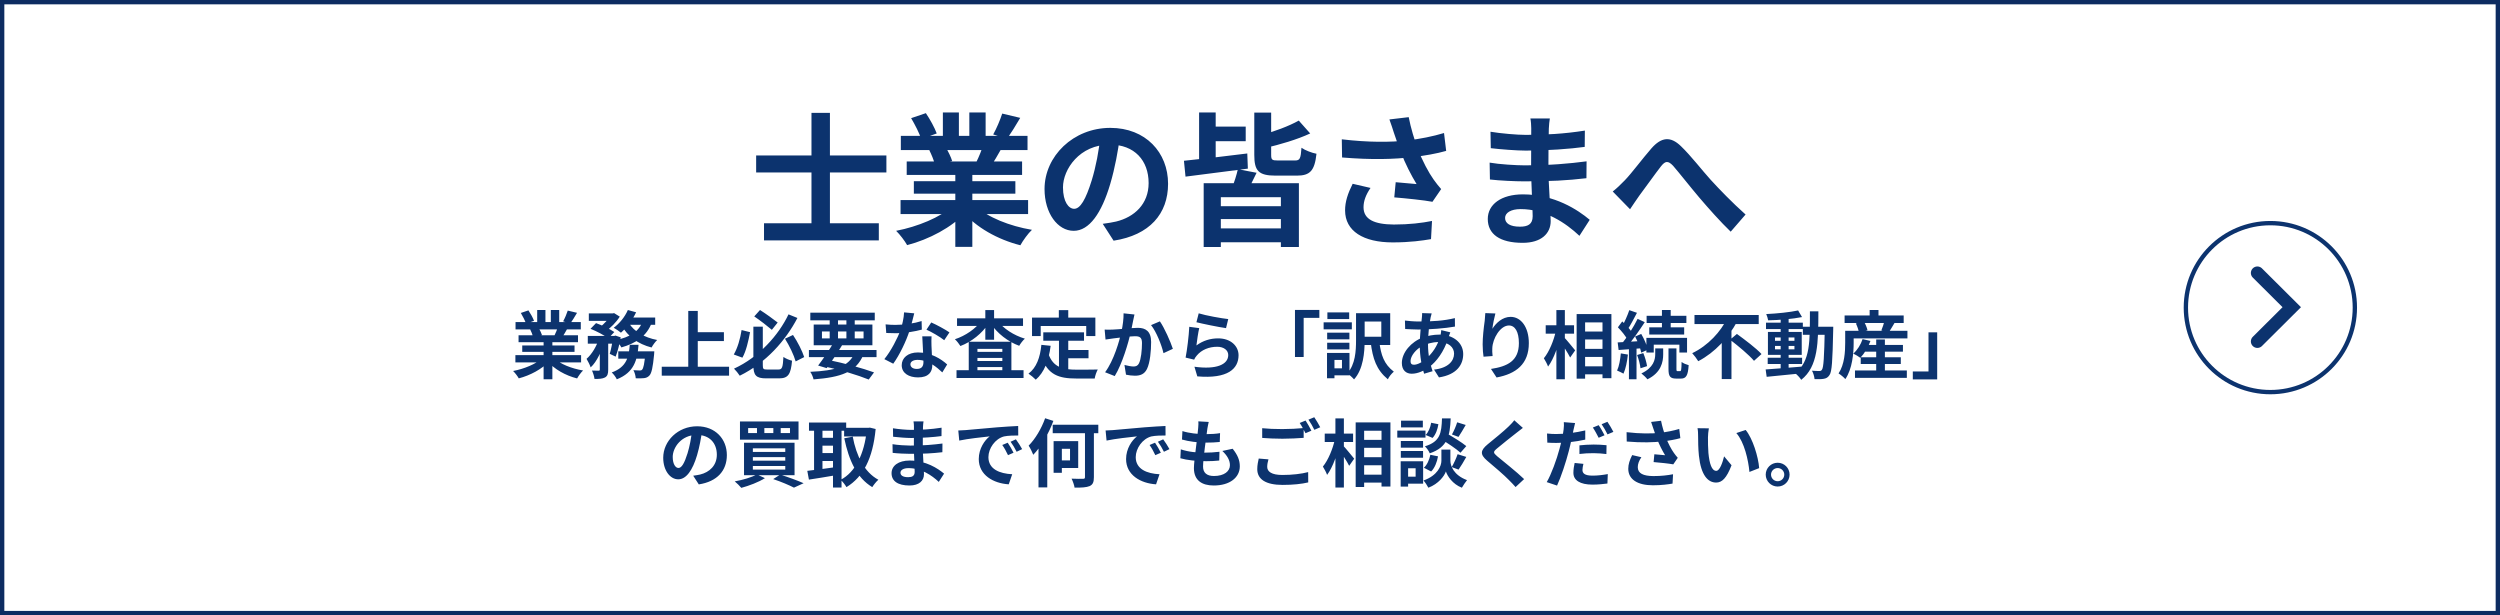
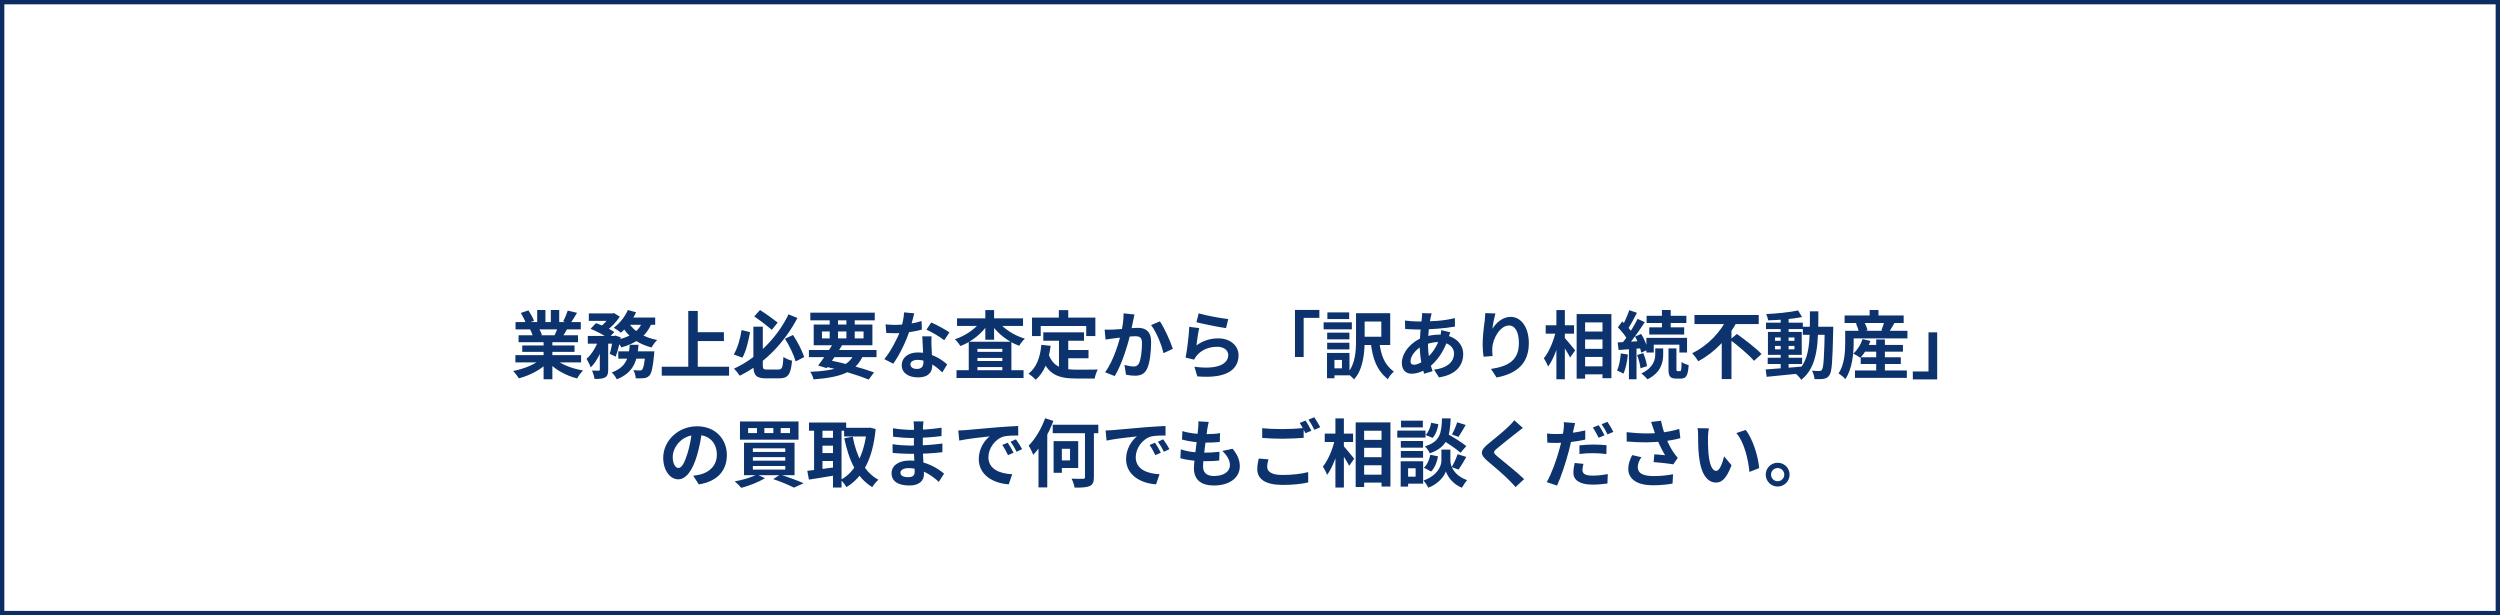
<svg xmlns="http://www.w3.org/2000/svg" width="577" height="142" viewBox="0 0 577 142" fill="none">
  <rect x="0" y="0" width="577" height="142" fill="#808080" stroke="none" />
  <path d="M0.5 0.5H576.5V141.5H0.5V0.5Z" fill="white" stroke="#0D2C61" />
-   <path d="M176.333 51.525H202.832V55.485H176.333V51.525ZM174.518 35.883H204.581V39.81H174.518V35.883ZM187.289 26.049H191.546V54.297H187.289V26.049ZM207.848 46.179H237.284V49.413H207.848V46.179ZM207.914 31.362H237.152V34.629H207.914V31.362ZM209.267 37.269H235.898V40.371H209.267V37.269ZM210.917 41.823H234.347V44.694H210.917V41.823ZM220.487 38.853H224.414V56.97H220.487V38.853ZM217.616 25.95H221.312V32.913H217.616V25.95ZM223.721 25.95H227.483V32.682H223.721V25.95ZM219.761 47.631L222.863 49.017C219.728 52.449 214.448 55.254 209.366 56.574C208.838 55.617 207.683 54.099 206.825 53.274C211.808 52.317 217.055 50.139 219.761 47.631ZM225.206 47.532C227.879 50.139 233.027 52.185 238.175 53.043C237.284 53.868 236.096 55.518 235.502 56.607C230.288 55.287 225.239 52.482 222.137 48.753L225.206 47.532ZM231.311 26.214L235.469 27.204C234.413 29.019 233.291 30.801 232.433 32.022L229.232 31.032C229.991 29.679 230.849 27.666 231.311 26.214ZM226.955 33.309L231.146 34.266C230.255 35.85 229.397 37.302 228.704 38.358L225.338 37.401C225.932 36.213 226.625 34.53 226.955 33.309ZM210.29 27.27L213.689 26.115C214.646 27.534 215.735 29.514 216.197 30.801L212.6 32.088C212.237 30.801 211.181 28.788 210.29 27.27ZM214.481 34.662L218.309 34.068C218.87 34.992 219.497 36.279 219.761 37.17L215.735 37.863C215.537 37.005 214.976 35.619 214.481 34.662ZM258.503 31.395C258.041 34.761 257.381 38.622 256.226 42.516C254.246 49.182 251.408 53.274 247.811 53.274C244.115 53.274 241.079 49.215 241.079 43.638C241.079 36.048 247.712 29.514 256.259 29.514C264.41 29.514 269.591 35.19 269.591 42.417C269.591 49.347 265.334 54.264 257.018 55.551L254.51 51.657C255.797 51.492 256.721 51.327 257.612 51.129C261.803 50.106 265.103 47.103 265.103 42.252C265.103 37.071 261.869 33.375 256.16 33.375C249.164 33.375 245.336 39.084 245.336 43.242C245.336 46.575 246.656 48.192 247.91 48.192C249.329 48.192 250.583 46.08 251.969 41.625C252.926 38.523 253.652 34.728 253.982 31.263L258.503 31.395ZM277.808 42.285H299.786V57.003H295.628V45.519H281.768V57.003H277.808V42.285ZM279.59 47.598H296.783V50.568H279.59V47.598ZM278.6 29.217H287.51V32.583H278.6V29.217ZM279.59 52.713H296.783V55.914H279.59V52.713ZM285.695 39.051L290.018 39.876C289.226 41.526 288.467 43.077 287.84 44.133L284.342 43.308C284.87 42.087 285.431 40.305 285.695 39.051ZM273.254 37.104C277.016 36.741 282.626 36.081 287.873 35.421L288.005 38.919C282.956 39.579 277.544 40.239 273.617 40.767L273.254 37.104ZM276.752 25.95H280.58V38.82H276.752V25.95ZM299.753 27.831L302.393 30.801C299.357 32.22 295.364 33.375 291.965 34.167C291.8 33.375 291.272 32.055 290.81 31.263C294.011 30.405 297.542 29.085 299.753 27.831ZM289.49 25.983H293.384V35.751C293.384 36.906 293.615 37.038 294.968 37.038C295.595 37.038 298.169 37.038 298.895 37.038C300.017 37.038 300.215 36.609 300.38 34.101C301.205 34.695 302.789 35.289 303.845 35.487C303.416 39.447 302.327 40.536 299.291 40.536C298.433 40.536 295.265 40.536 294.44 40.536C290.447 40.536 289.49 39.414 289.49 35.751V25.983ZM321.698 30.603C321.467 29.844 321.071 28.656 320.675 27.567L325.13 27.039C325.625 29.58 326.417 32.187 327.209 34.299C328.232 37.071 329.783 39.909 330.872 41.427C331.433 42.252 332.027 42.945 332.621 43.638L330.608 46.575C328.76 46.212 324.569 45.783 321.797 45.552L322.127 42.054C323.744 42.219 325.922 42.384 326.945 42.483C325.757 40.536 324.305 37.764 323.282 35.025C322.556 33.21 322.094 31.692 321.698 30.603ZM309.686 32.154C315.857 32.88 320.873 32.847 324.833 32.418C327.77 32.055 330.674 31.494 333.281 30.702L333.776 34.827C331.598 35.454 328.76 35.949 326.12 36.246C321.731 36.774 316.517 36.906 309.752 36.345L309.686 32.154ZM316.319 43.374C315.23 44.958 314.702 46.41 314.702 47.829C314.702 50.634 317.177 51.789 321.698 51.822C325.295 51.822 328.199 51.459 330.509 50.997L330.278 55.188C328.397 55.518 325.427 55.947 321.434 55.947C314.669 55.947 310.445 53.34 310.445 48.555C310.445 46.542 311.072 44.661 312.194 42.417L316.319 43.374ZM357.701 27.336C357.602 27.996 357.503 28.821 357.47 29.679C357.404 31.362 357.371 36.048 357.371 38.82C357.371 42.45 357.899 48.423 357.899 51.03C357.899 53.868 355.754 56.046 351.431 56.046C346.151 56.046 343.379 54.033 343.379 50.535C343.379 47.202 346.448 44.859 351.497 44.859C358.757 44.859 364.169 48.423 366.908 50.733L364.532 54.429C361.397 51.459 356.612 48.258 350.969 48.258C348.659 48.258 347.372 49.149 347.372 50.304C347.372 51.558 348.527 52.317 350.804 52.317C352.553 52.317 353.741 51.822 353.741 49.908C353.741 47.928 353.378 42.021 353.378 38.82C353.378 35.652 353.411 31.461 353.411 29.58C353.411 28.986 353.345 27.963 353.213 27.336H357.701ZM344.006 30.405C346.349 30.801 350.144 31.131 352.157 31.131C356.645 31.131 360.968 30.9 365.786 30.141L365.753 33.903C362.387 34.365 357.14 34.761 352.19 34.761C350.078 34.761 346.25 34.464 344.072 34.2L344.006 30.405ZM343.808 37.533C345.986 37.929 350.012 38.16 351.761 38.16C357.866 38.16 362.123 37.764 366.182 37.236L366.149 41.13C361.595 41.658 357.998 41.856 351.728 41.856C349.781 41.856 346.052 41.691 343.874 41.427L343.808 37.533ZM372.221 44.199C373.211 43.407 374.003 42.648 374.993 41.625C376.544 40.041 379.052 36.642 381.131 34.266C383.441 31.626 385.553 31.395 387.962 33.738C390.239 35.916 392.846 39.315 394.793 41.46C396.905 43.77 399.743 46.707 402.878 49.512L399.446 53.472C397.103 51.228 394.298 48.06 392.186 45.585C390.14 43.176 387.665 40.008 386.147 38.259C384.959 37.005 384.332 37.17 383.375 38.358C382.055 40.041 379.745 43.308 378.326 45.189C377.567 46.245 376.808 47.433 376.214 48.291L372.221 44.199Z" fill="#0C336E" />
  <path d="M118.952 81.971H134.116V83.637H118.952V81.971ZM118.986 74.338H134.048V76.021H118.986V74.338ZM119.683 77.381H133.402V78.979H119.683V77.381ZM120.533 79.727H132.603V81.206H120.533V79.727ZM125.463 78.197H127.486V87.53H125.463V78.197ZM123.984 71.55H125.888V75.137H123.984V71.55ZM127.129 71.55H129.067V75.018H127.129V71.55ZM125.089 82.719L126.687 83.433C125.072 85.201 122.352 86.646 119.734 87.326C119.462 86.833 118.867 86.051 118.425 85.626C120.992 85.133 123.695 84.011 125.089 82.719ZM127.894 82.668C129.271 84.011 131.923 85.065 134.575 85.507C134.116 85.932 133.504 86.782 133.198 87.343C130.512 86.663 127.911 85.218 126.313 83.297L127.894 82.668ZM131.039 71.686L133.181 72.196C132.637 73.131 132.059 74.049 131.617 74.678L129.968 74.168C130.359 73.471 130.801 72.434 131.039 71.686ZM128.795 75.341L130.954 75.834C130.495 76.65 130.053 77.398 129.696 77.942L127.962 77.449C128.268 76.837 128.625 75.97 128.795 75.341ZM120.21 72.23L121.961 71.635C122.454 72.366 123.015 73.386 123.253 74.049L121.4 74.712C121.213 74.049 120.669 73.012 120.21 72.23ZM122.369 76.038L124.341 75.732C124.63 76.208 124.953 76.871 125.089 77.33L123.015 77.687C122.913 77.245 122.624 76.531 122.369 76.038ZM135.901 72.332H141.477V74.049H135.901V72.332ZM142.701 81.087H149.62V82.787H142.701V81.087ZM135.663 77.534H141.987V79.319H135.663V77.534ZM138.434 78.265H140.372V85.337C140.372 86.255 140.219 86.799 139.624 87.122C139.046 87.428 138.281 87.462 137.21 87.462C137.159 86.918 136.887 86.068 136.632 85.524C137.261 85.558 137.958 85.558 138.162 85.558C138.366 85.541 138.434 85.49 138.434 85.303V78.265ZM148.957 81.087H151.014C151.014 81.087 150.997 81.597 150.963 81.869C150.674 84.81 150.385 86.136 149.892 86.663C149.518 87.071 149.144 87.207 148.651 87.275C148.226 87.326 147.512 87.343 146.73 87.309C146.696 86.748 146.492 85.949 146.186 85.439C146.798 85.49 147.359 85.507 147.631 85.507C147.886 85.507 148.039 85.49 148.192 85.32C148.498 85.031 148.753 83.96 148.957 81.359V81.087ZM145.353 79.574H147.376C147.104 83.059 146.39 85.949 142.361 87.547C142.14 87.054 141.613 86.34 141.188 85.966C144.707 84.674 145.115 82.345 145.353 79.574ZM136.292 75.885L137.567 74.576C138.944 75.069 140.814 75.953 141.783 76.633L140.406 78.095C139.539 77.415 137.703 76.446 136.292 75.885ZM141.494 77.534H141.766L142.038 77.449L143.262 77.857C142.99 79.404 142.548 81.155 142.089 82.311L140.729 81.665C141.035 80.679 141.341 79.098 141.494 77.823V77.534ZM148.311 74.117L150.436 74.44C149.28 77.602 146.747 79.234 143.415 80.186C143.177 79.727 142.548 78.894 142.14 78.486C145.268 77.857 147.529 76.548 148.311 74.117ZM144.911 71.55L146.815 72.077C145.965 73.913 144.588 75.681 143.313 76.786C142.922 76.463 142.123 75.902 141.647 75.647C142.973 74.678 144.231 73.131 144.911 71.55ZM145.149 74.559C146.322 76.497 148.702 77.908 151.677 78.469C151.235 78.877 150.657 79.676 150.385 80.203C147.24 79.404 144.877 77.636 143.449 75.103L145.149 74.559ZM138.247 78.146L139.556 78.656C138.91 80.917 137.771 83.484 136.326 84.793C136.139 84.215 135.697 83.365 135.374 82.821C136.615 81.767 137.72 79.846 138.247 78.146ZM144.86 73.284H151.218V74.967H144.044L144.86 73.284ZM140.984 72.332H141.426L141.732 72.264L143.041 73.08C142.276 74.321 140.933 75.681 139.709 76.531C139.352 76.225 138.774 75.8 138.383 75.562C139.437 74.814 140.525 73.556 140.984 72.689V72.332ZM160.007 76.667H167.079V78.724H160.007V76.667ZM152.731 84.64H168.269V86.697H152.731V84.64ZM158.851 71.771H161.044V85.779H158.851V71.771ZM173.879 75.392H176.055V84.3C176.055 85.167 176.191 85.286 177.075 85.286C177.483 85.286 179.183 85.286 179.659 85.286C180.526 85.286 180.679 84.81 180.815 82.379C181.291 82.736 182.209 83.127 182.804 83.246C182.532 86.34 181.937 87.326 179.829 87.326C179.319 87.326 177.313 87.326 176.82 87.326C174.525 87.326 173.879 86.646 173.879 84.283V75.392ZM174.083 73.029L175.409 71.55C176.786 72.417 178.52 73.692 179.489 74.44L178.146 76.123C177.177 75.29 175.426 73.947 174.083 73.029ZM171.159 76.174L173.114 76.667C172.74 78.673 172.196 81.087 171.346 82.549L169.357 81.818C170.224 80.339 170.853 78.18 171.159 76.174ZM181.172 78.18L183.025 77.313C184.096 78.911 185.15 80.985 185.609 82.413L183.637 83.416C183.246 81.988 182.192 79.795 181.172 78.18ZM181.988 72.553L184.045 73.386C181.308 78.622 176.82 83.722 170.734 86.714C170.428 86.238 169.833 85.49 169.408 85.082C175.171 82.447 179.71 77.347 181.988 72.553ZM186.697 80.781H202.303V82.43H186.697V80.781ZM187.02 72.162H201.895V73.93H187.02V72.162ZM192.358 79.149L194.364 79.659C193.276 81.461 191.831 83.603 190.794 84.963L188.822 84.368C189.876 83.008 191.372 80.815 192.358 79.149ZM197.288 81.393L199.26 81.903C197.577 85.915 194.075 87.071 187.768 87.564C187.632 86.969 187.326 86.255 187.003 85.813C192.732 85.575 195.928 84.657 197.288 81.393ZM189.995 84.504L191.032 83.042C194.942 83.841 199.175 85.014 201.725 85.949L200.501 87.598C198.036 86.595 194.058 85.371 189.995 84.504ZM191.491 72.859H193.412V78.673H191.491V72.859ZM195.35 72.859H197.271V78.673H195.35V72.859ZM189.706 76.497V78.095H199.311V76.497H189.706ZM187.802 74.899H201.351V79.693H187.802V74.899ZM204.394 74.865C205.125 74.95 206.043 74.984 206.655 74.984C208.763 74.984 211.058 74.627 212.707 74.1L212.758 76.072C211.296 76.48 208.848 76.922 206.672 76.905C205.992 76.905 205.278 76.888 204.547 76.854L204.394 74.865ZM211.007 72.315C210.786 73.216 210.378 74.882 209.919 76.327C209.137 78.775 207.607 81.937 206.162 83.943L204.105 82.889C205.635 81.019 207.165 78.044 207.828 76.208C208.236 74.984 208.61 73.403 208.661 72.094L211.007 72.315ZM215.002 77.619C214.951 78.333 214.968 79.047 214.985 79.795C215.019 80.798 215.172 83.331 215.172 84.283C215.172 85.864 214.322 87.105 211.891 87.105C209.783 87.105 208.117 86.153 208.117 84.283C208.117 82.634 209.511 81.342 211.874 81.342C214.849 81.342 217.195 82.838 218.606 84.113L217.484 85.949C216.26 84.81 214.322 83.059 211.755 83.059C210.769 83.059 210.123 83.484 210.123 84.079C210.123 84.708 210.667 85.15 211.602 85.15C212.758 85.15 213.132 84.504 213.132 83.552C213.132 82.532 212.945 79.404 212.86 77.619H215.002ZM217.926 78.52C216.94 77.721 215.002 76.616 213.829 76.089L214.934 74.423C216.158 74.95 218.249 76.089 219.133 76.718L217.926 78.52ZM220.765 85.439H236.235V87.241H220.765V85.439ZM224.573 81.206H232.376V82.617H224.573V81.206ZM224.573 83.314H232.376V84.725H224.573V83.314ZM223.587 78.877H233.43V86.425H231.339V80.526H225.593V86.493H223.587V78.877ZM220.884 73.471H236.116V75.222H220.884V73.471ZM227.412 71.567H229.435V78.418H227.412V71.567ZM226.477 74.032L228.143 74.678C226.681 76.939 224.25 78.877 221.666 79.863C221.377 79.404 220.816 78.673 220.391 78.299C222.839 77.5 225.253 75.834 226.477 74.032ZM230.285 74.049C231.543 75.817 234.008 77.415 236.541 78.163C236.099 78.537 235.521 79.302 235.232 79.812C232.614 78.843 230.149 76.922 228.67 74.678L230.285 74.049ZM240.791 76.701H250.192V78.639H240.791V76.701ZM245.483 80.781H251.229V82.685H245.483V80.781ZM244.412 77.823H246.554V86.034L244.412 85.779V77.823ZM240.349 79.591L242.491 79.812C242.049 83.263 240.995 85.966 239.057 87.632C238.717 87.275 237.85 86.544 237.374 86.238C239.21 84.878 240.06 82.515 240.349 79.591ZM241.998 81.716C243.086 84.844 245.466 85.32 248.492 85.32C249.393 85.32 252.232 85.32 253.371 85.286C253.082 85.762 252.742 86.748 252.657 87.36H248.373C244.446 87.36 241.794 86.561 240.332 82.277L241.998 81.716ZM244.378 71.584H246.554V74.695H244.378V71.584ZM238.19 73.301H252.81V77.568H250.702V75.239H240.196V77.568H238.19V73.301ZM261.837 72.587C261.735 73.029 261.633 73.573 261.531 73.998C261.378 74.763 261.157 75.817 260.987 76.684C260.426 79.081 259.049 83.926 257.281 86.799L255.054 85.915C257.077 83.195 258.352 78.707 258.828 76.565C259.151 75.035 259.338 73.59 259.321 72.315L261.837 72.587ZM267.702 74.168C268.739 75.647 270.167 78.877 270.694 80.509L268.535 81.512C268.093 79.608 266.886 76.548 265.662 75.035L267.702 74.168ZM254.952 76.072C255.564 76.106 256.142 76.089 256.771 76.072C258.131 76.038 261.344 75.664 262.619 75.664C264.404 75.664 265.679 76.463 265.679 78.928C265.679 80.934 265.441 83.688 264.727 85.15C264.149 86.34 263.214 86.714 261.939 86.714C261.276 86.714 260.477 86.612 259.882 86.476L259.525 84.232C260.188 84.419 261.157 84.589 261.599 84.589C262.177 84.589 262.602 84.419 262.874 83.858C263.35 82.906 263.571 80.832 263.571 79.166C263.571 77.806 262.976 77.602 261.922 77.602C260.902 77.602 257.978 77.976 257.043 78.095C256.55 78.163 255.666 78.282 255.156 78.367L254.952 76.072ZM276.661 72.315C278.276 72.825 281.982 73.488 283.478 73.641L282.968 75.732C281.234 75.494 277.46 74.712 276.134 74.372L276.661 72.315ZM276.78 75.732C276.542 76.684 276.253 78.741 276.134 79.727C277.664 78.605 279.364 78.095 281.149 78.095C284.124 78.095 285.858 79.931 285.858 81.988C285.858 85.099 283.393 87.479 276.338 86.867L275.675 84.64C280.792 85.354 283.478 84.113 283.478 81.937C283.478 80.832 282.441 80.033 280.945 80.033C279.024 80.033 277.307 80.747 276.236 82.039C275.93 82.396 275.743 82.668 275.607 83.008L273.635 82.532C273.975 80.866 274.383 77.534 274.485 75.426L276.78 75.732ZM298.88 71.533H304.507V73.369H300.886V82.396H298.88V71.533ZM314.095 72.281H320.861V79.625H314.095V77.721H318.804V74.202H314.095V72.281ZM312.973 72.281H314.962V78.554C314.962 81.325 314.639 85.235 312.514 87.564C312.191 87.173 311.392 86.442 310.95 86.187C312.82 84.096 312.973 80.985 312.973 78.537V72.281ZM318.328 78.775C318.736 82.039 319.45 84.045 321.694 85.779C321.184 86.221 320.572 86.935 320.317 87.547C317.648 85.32 316.832 82.77 316.356 79.03L318.328 78.775ZM306.309 76.786H311.443V78.316H306.309V76.786ZM306.36 72.094H311.392V73.641H306.36V72.094ZM306.309 79.098H311.443V80.645H306.309V79.098ZM305.493 74.389H312.004V76.004H305.493V74.389ZM307.193 81.461H311.46V86.629H307.193V85.014H309.726V83.076H307.193V81.461ZM306.275 81.461H307.992V87.309H306.275V81.461ZM330.432 72.332C330.33 72.655 330.262 72.961 330.194 73.233C329.871 74.814 329.582 77.262 329.582 79.37C329.582 82.056 330.075 83.96 330.636 85.677L328.681 86.255C328.171 84.725 327.678 82.209 327.678 79.71C327.678 77.483 327.984 74.984 328.171 73.301C328.205 72.961 328.239 72.57 328.222 72.264L330.432 72.332ZM327.389 74.202C330.619 74.202 333.186 74.049 335.787 73.42L335.804 75.375C333.475 75.8 329.905 76.055 327.338 76.055C326.437 76.055 325.111 75.97 324.312 75.936L324.261 73.981C324.873 74.066 326.352 74.202 327.389 74.202ZM334.733 76.701C334.597 77.007 334.342 77.789 334.223 78.146C333.254 81.206 331.503 83.501 329.888 84.691C328.783 85.507 327.304 86.255 325.825 86.255C324.584 86.255 323.547 85.507 323.547 83.773C323.547 81.376 325.689 78.877 328.392 77.891C329.514 77.483 330.908 77.228 332.183 77.228C335.362 77.228 337.708 79.064 337.708 81.716C337.708 84.13 336.28 86.459 332.115 87.105L330.976 85.303C334.257 84.946 335.6 83.297 335.6 81.614C335.6 80.169 334.359 78.945 332.064 78.945C330.517 78.945 329.293 79.387 328.46 79.761C326.76 80.56 325.553 82.192 325.553 83.331C325.553 83.892 325.774 84.181 326.335 84.181C327.134 84.181 328.273 83.62 329.31 82.651C330.551 81.512 331.707 79.999 332.387 77.653C332.506 77.296 332.625 76.565 332.642 76.191L334.733 76.701ZM345.137 72.349C344.899 73.182 344.542 74.933 344.44 75.885C345.256 74.576 346.752 73.131 348.656 73.131C351.019 73.131 352.855 75.46 352.855 79.2C352.855 84.011 349.914 86.289 345.409 87.122L344.117 85.15C347.908 84.572 350.56 83.314 350.56 79.2C350.56 76.582 349.676 75.12 348.265 75.12C346.259 75.12 344.491 78.146 344.423 80.373C344.389 80.849 344.406 81.393 344.491 82.175L342.4 82.328C342.298 81.665 342.196 80.628 342.196 79.489C342.196 77.891 342.417 75.8 342.672 74.032C342.74 73.403 342.791 72.723 342.808 72.264L345.137 72.349ZM364.857 76.514H370.943V78.35H364.857V76.514ZM364.874 80.526H370.96V82.379H364.874V80.526ZM364.857 84.555H370.96V86.391H364.857V84.555ZM363.888 72.485H371.912V87.292H369.855V74.406H365.843V87.394H363.888V72.485ZM356.748 75.069H363.293V77.007H356.748V75.069ZM359.213 71.567H361.168V87.53H359.213V71.567ZM359.094 76.378L360.318 76.803C359.757 79.574 358.635 82.838 357.292 84.606C357.105 84.028 356.629 83.195 356.323 82.685C357.547 81.206 358.635 78.554 359.094 76.378ZM361.015 77.874C361.508 78.35 363.174 80.407 363.548 80.866L362.392 82.515C361.899 81.512 360.692 79.659 360.08 78.809L361.015 77.874ZM383.574 71.55H385.597V76.361H383.574V71.55ZM380.038 72.893H389.218V74.542H380.038V72.893ZM380.65 75.545H388.708V77.211H380.65V75.545ZM379.987 77.976H389.371V81.359H387.603V79.557H381.687V81.359H379.987V77.976ZM385.087 80.407H386.923V85.099C386.923 85.592 386.957 85.66 387.195 85.66C387.28 85.66 387.637 85.66 387.756 85.66C388.011 85.66 388.079 85.388 388.113 83.535C388.47 83.858 389.252 84.147 389.745 84.283C389.592 86.714 389.133 87.377 387.96 87.377C387.688 87.377 387.127 87.377 386.872 87.377C385.41 87.377 385.087 86.816 385.087 85.116V80.407ZM382.027 80.407H383.863V81.784C383.863 83.535 383.404 86 380.225 87.547C379.919 87.139 379.29 86.544 378.831 86.187C381.653 84.861 382.027 82.991 382.027 81.733V80.407ZM376.043 71.584L377.811 72.196C377.114 73.522 376.332 75.035 375.686 75.987L374.326 75.426C374.921 74.406 375.652 72.757 376.043 71.584ZM377.964 73.59L379.613 74.355C378.372 76.259 376.723 78.622 375.414 80.084L374.241 79.421C375.516 77.891 377.063 75.409 377.964 73.59ZM373.408 75.545L374.411 74.185C375.295 74.984 376.332 76.089 376.74 76.888L375.635 78.452C375.261 77.619 374.258 76.412 373.408 75.545ZM377.386 77.67L378.797 77.075C379.477 78.231 380.123 79.727 380.327 80.696L378.797 81.393C378.61 80.407 378.015 78.843 377.386 77.67ZM373.357 79.03C374.887 78.945 377.08 78.826 379.205 78.69L379.222 80.356C377.233 80.509 375.159 80.662 373.578 80.781L373.357 79.03ZM377.845 81.937L379.273 81.495C379.681 82.447 380.021 83.688 380.14 84.504L378.627 84.997C378.542 84.164 378.219 82.906 377.845 81.937ZM374.088 81.563L375.72 81.835C375.55 83.467 375.193 85.15 374.7 86.238C374.36 86.017 373.612 85.694 373.221 85.524C373.697 84.521 373.952 82.991 374.088 81.563ZM375.958 79.931H377.709V87.53H375.958V79.931ZM391.088 72.706H405.912V74.797H391.088V72.706ZM399.299 78.401L400.88 77.075C402.699 78.401 405.317 80.356 406.558 81.716L404.824 83.28C403.702 81.937 401.186 79.846 399.299 78.401ZM398.619 73.471L400.897 74.27C398.959 77.857 395.865 81.325 391.955 83.365C391.632 82.821 390.986 81.971 390.561 81.512C394.199 79.795 397.208 76.497 398.619 73.471ZM397.378 77.585L399.622 75.358V87.496H397.378V77.585ZM407.986 82.566H415.925V84.011H407.986V82.566ZM407.595 74.474H416.095V75.953H407.595V74.474ZM410.978 73.267H412.814V85.456H410.978V73.267ZM407.51 85.269C409.618 85.116 412.865 84.878 415.925 84.606L415.942 86.153C413.052 86.459 409.958 86.765 407.748 86.969L407.51 85.269ZM409.669 79.846V80.628H414.157V79.846H409.669ZM409.669 77.891V78.656H414.157V77.891H409.669ZM408.037 76.616H415.84V81.903H408.037V76.616ZM415.007 71.652L415.908 73.182C413.732 73.624 410.638 73.879 408.088 73.93C408.02 73.522 407.833 72.876 407.646 72.485C410.179 72.366 413.137 72.06 415.007 71.652ZM416.095 75.409H421.977V77.279H416.095V75.409ZM421.161 75.409H423.116C423.116 75.409 423.099 76.072 423.099 76.31C422.946 83.314 422.81 85.796 422.249 86.561C421.875 87.139 421.484 87.326 420.923 87.428C420.396 87.53 419.597 87.53 418.798 87.496C418.747 86.935 418.526 86.102 418.203 85.558C418.934 85.626 419.58 85.626 419.92 85.626C420.175 85.626 420.345 85.575 420.498 85.337C420.889 84.827 421.025 82.43 421.161 75.851V75.409ZM417.727 71.856H419.682C419.665 79.115 419.648 84.572 415.721 87.666C415.432 87.173 414.769 86.476 414.31 86.136C417.897 83.399 417.71 78.639 417.727 71.856ZM429.814 79.608H439.198V81.172H429.814V79.608ZM429.457 82.464H438.705V84.011H429.457V82.464ZM428.131 85.507H440.099V87.207H428.131V85.507ZM433.027 78.35H435.033V86.561H433.027V78.35ZM429.882 78.265L431.701 78.69C431.174 80.186 430.256 81.648 429.355 82.583C428.981 82.294 428.199 81.818 427.74 81.614C428.675 80.798 429.474 79.523 429.882 78.265ZM426.992 76.344H440.235V78.095H426.992V76.344ZM425.734 72.808H439.368V74.542H425.734V72.808ZM431.514 71.55H433.554V73.828H431.514V71.55ZM425.87 76.344H427.825V79.115C427.825 81.512 427.519 85.15 425.904 87.496C425.598 87.122 424.748 86.425 424.34 86.187C425.734 84.113 425.87 81.138 425.87 79.098V76.344ZM428.335 74.644L430.171 74.151C430.545 74.797 430.902 75.647 431.021 76.225L429.049 76.752C428.964 76.191 428.658 75.307 428.335 74.644ZM434.965 73.981L437.294 74.474C436.784 75.341 436.274 76.191 435.9 76.752L434.217 76.259C434.489 75.596 434.812 74.661 434.965 73.981ZM447.103 87.564H441.476V85.728H445.097V76.701H447.103V87.564ZM162.047 99.355C161.809 101.089 161.469 103.078 160.874 105.084C159.854 108.518 158.392 110.626 156.539 110.626C154.635 110.626 153.071 108.535 153.071 105.662C153.071 101.752 156.488 98.386 160.891 98.386C165.09 98.386 167.759 101.31 167.759 105.033C167.759 108.603 165.566 111.136 161.282 111.799L159.99 109.793C160.653 109.708 161.129 109.623 161.588 109.521C163.747 108.994 165.447 107.447 165.447 104.948C165.447 102.279 163.781 100.375 160.84 100.375C157.236 100.375 155.264 103.316 155.264 105.458C155.264 107.175 155.944 108.008 156.59 108.008C157.321 108.008 157.967 106.92 158.681 104.625C159.174 103.027 159.548 101.072 159.718 99.287L162.047 99.355ZM180.186 98.794V99.95H182.328V98.794H180.186ZM176.412 98.794V99.95H178.486V98.794H176.412ZM172.672 98.794V99.95H174.712V98.794H172.672ZM170.785 97.281H184.3V101.48H170.785V97.281ZM173.76 105.509V106.325H181.24V105.509H173.76ZM173.76 107.549V108.382H181.24V107.549H173.76ZM173.76 103.469V104.302H181.24V103.469H173.76ZM171.72 102.177H183.382V109.674H171.72V102.177ZM178.452 110.575L180.067 109.538C181.971 110.133 184.164 110.949 185.473 111.527L183.246 112.547C182.192 112.003 180.305 111.187 178.452 110.575ZM174.678 109.504L176.548 110.354C175.12 111.272 172.859 112.122 171.091 112.598C170.751 112.19 170.037 111.459 169.578 111.102C171.431 110.779 173.488 110.167 174.678 109.504ZM194.823 98.743H200.62V100.732H194.823V98.743ZM186.714 97.519H195.299V99.406H186.714V97.519ZM188.958 101.038H193.055V102.857H188.958V101.038ZM188.958 104.574H193.055V106.393H188.958V104.574ZM200.059 98.743H200.416L200.773 98.692L202.099 99.015C201.436 105.9 199.209 110.082 195.367 112.428C195.061 111.901 194.483 111.136 194.024 110.745C197.407 108.977 199.498 104.795 200.059 99.185V98.743ZM196.812 100.783C197.645 105.203 199.464 108.96 202.728 110.728C202.269 111.119 201.64 111.901 201.317 112.428C197.747 110.269 195.928 106.291 194.857 101.157L196.812 100.783ZM187.887 98.301H189.825V109.419H187.887V98.301ZM192.256 98.301H194.228V112.53H192.256V98.301ZM186.323 108.671C188.006 108.484 190.539 108.144 192.936 107.804L193.055 109.657C190.845 110.048 188.482 110.422 186.697 110.694L186.323 108.671ZM213.149 97.264C213.098 97.604 213.047 98.029 213.03 98.471C212.996 99.338 212.979 101.752 212.979 103.18C212.979 105.05 213.251 108.127 213.251 109.47C213.251 110.932 212.146 112.054 209.919 112.054C207.199 112.054 205.771 111.017 205.771 109.215C205.771 107.498 207.352 106.291 209.953 106.291C213.693 106.291 216.481 108.127 217.892 109.317L216.668 111.221C215.053 109.691 212.588 108.042 209.681 108.042C208.491 108.042 207.828 108.501 207.828 109.096C207.828 109.742 208.423 110.133 209.596 110.133C210.497 110.133 211.109 109.878 211.109 108.892C211.109 107.872 210.922 104.829 210.922 103.18C210.922 101.548 210.939 99.389 210.939 98.42C210.939 98.114 210.905 97.587 210.837 97.264H213.149ZM206.094 98.845C207.301 99.049 209.256 99.219 210.293 99.219C212.605 99.219 214.832 99.1 217.314 98.709L217.297 100.647C215.563 100.885 212.86 101.089 210.31 101.089C209.222 101.089 207.25 100.936 206.128 100.8L206.094 98.845ZM205.992 102.517C207.114 102.721 209.188 102.84 210.089 102.84C213.234 102.84 215.427 102.636 217.518 102.364L217.501 104.37C215.155 104.642 213.302 104.744 210.072 104.744C209.069 104.744 207.148 104.659 206.026 104.523L205.992 102.517ZM221.173 99.355C221.836 99.338 222.516 99.304 222.839 99.27C224.25 99.134 227.055 98.896 230.166 98.624C231.934 98.488 233.787 98.369 234.994 98.318L235.011 100.511C234.093 100.511 232.631 100.528 231.713 100.732C229.673 101.276 228.126 103.486 228.126 105.509C228.126 108.297 230.744 109.317 233.617 109.453L232.818 111.782C229.265 111.561 225.899 109.64 225.899 105.951C225.899 103.52 227.276 101.582 228.415 100.715C226.834 100.885 223.349 101.259 221.394 101.684L221.173 99.355ZM232.58 102.177C232.988 102.772 233.6 103.809 233.923 104.489L232.648 105.05C232.206 104.132 231.849 103.452 231.322 102.704L232.58 102.177ZM234.467 101.395C234.909 101.99 235.555 102.993 235.912 103.656L234.637 104.268C234.178 103.35 233.787 102.704 233.243 101.956L234.467 101.395ZM242.967 98.029H253.49V99.984H242.967V98.029ZM250.413 98.743H252.47V110.133C252.47 111.306 252.215 111.85 251.484 112.19C250.753 112.496 249.597 112.564 248.016 112.547C247.931 111.969 247.608 111.051 247.319 110.473C248.441 110.524 249.614 110.524 249.971 110.507C250.311 110.507 250.413 110.422 250.413 110.099V98.743ZM243.171 101.82H245.075V109.13H243.171V101.82ZM244.004 101.82H248.849V108.008H244.004V106.257H246.962V103.588H244.004V101.82ZM241.216 96.533L243.12 97.145C242.066 100.018 240.315 103.061 238.479 104.965C238.309 104.489 237.748 103.35 237.408 102.857C238.921 101.344 240.366 98.93 241.216 96.533ZM239.686 101.31L241.709 99.287V99.304V112.496H239.686V101.31ZM255.173 99.355C255.836 99.338 256.516 99.304 256.839 99.27C258.25 99.134 261.055 98.896 264.166 98.624C265.934 98.488 267.787 98.369 268.994 98.318L269.011 100.511C268.093 100.511 266.631 100.528 265.713 100.732C263.673 101.276 262.126 103.486 262.126 105.509C262.126 108.297 264.744 109.317 267.617 109.453L266.818 111.782C263.265 111.561 259.899 109.64 259.899 105.951C259.899 103.52 261.276 101.582 262.415 100.715C260.834 100.885 257.349 101.259 255.394 101.684L255.173 99.355ZM266.58 102.177C266.988 102.772 267.6 103.809 267.923 104.489L266.648 105.05C266.206 104.132 265.849 103.452 265.322 102.704L266.58 102.177ZM268.467 101.395C268.909 101.99 269.555 102.993 269.912 103.656L268.637 104.268C268.178 103.35 267.787 102.704 267.243 101.956L268.467 101.395ZM278.973 97.383C278.82 98.012 278.752 98.454 278.667 98.896C278.463 100.358 277.664 105.968 277.664 107.685C277.664 109.096 278.514 109.861 280.18 109.861C282.56 109.861 283.869 108.756 283.869 107.362C283.869 106.223 283.223 105.118 282.118 104.081L284.498 103.571C285.637 104.999 286.147 106.189 286.147 107.634C286.147 110.201 283.852 112.054 280.129 112.054C277.443 112.054 275.556 110.898 275.556 108.042C275.556 106.308 276.372 101.14 276.542 98.76C276.61 97.978 276.61 97.638 276.576 97.247L278.973 97.383ZM272.904 99.491C274.383 99.984 276.491 100.205 278.225 100.205C279.534 100.205 280.741 100.12 281.591 99.967L281.523 102.007C280.52 102.109 279.585 102.16 278.157 102.16C276.44 102.16 274.366 101.888 272.802 101.446L272.904 99.491ZM272.53 103.707C274.366 104.336 276.338 104.472 278.055 104.472C279.092 104.472 280.35 104.404 281.455 104.268L281.404 106.291C280.469 106.393 279.466 106.444 278.395 106.444C276.134 106.444 273.975 106.206 272.428 105.764L272.53 103.707ZM291.315 98.828C292.573 98.964 294.171 99.032 295.956 99.032C297.622 99.032 299.577 98.93 300.886 98.794V101.055C299.696 101.157 297.588 101.259 295.973 101.259C294.188 101.259 292.709 101.174 291.315 101.072V98.828ZM292.76 106.019C292.59 106.631 292.471 107.175 292.471 107.753C292.471 108.841 293.491 109.623 295.956 109.623C298.251 109.623 300.41 109.368 301.923 108.96L301.94 111.34C300.461 111.697 298.421 111.918 296.024 111.918C292.131 111.918 290.176 110.609 290.176 108.28C290.176 107.294 290.38 106.461 290.516 105.832L292.76 106.019ZM301.328 97.06C301.753 97.689 302.348 98.777 302.671 99.406L301.311 99.984C300.954 99.287 300.427 98.267 299.968 97.621L301.328 97.06ZM303.334 96.295C303.776 96.941 304.405 98.012 304.711 98.607L303.351 99.202C303.011 98.488 302.45 97.502 301.991 96.856L303.334 96.295ZM313.857 101.514H319.943V103.35H313.857V101.514ZM313.874 105.526H319.96V107.379H313.874V105.526ZM313.857 109.555H319.96V111.391H313.857V109.555ZM312.888 97.485H320.912V112.292H318.855V99.406H314.843V112.394H312.888V97.485ZM305.748 100.069H312.293V102.007H305.748V100.069ZM308.213 96.567H310.168V112.53H308.213V96.567ZM308.094 101.378L309.318 101.803C308.757 104.574 307.635 107.838 306.292 109.606C306.105 109.028 305.629 108.195 305.323 107.685C306.547 106.206 307.635 103.554 308.094 101.378ZM310.015 102.874C310.508 103.35 312.174 105.407 312.548 105.866L311.392 107.515C310.899 106.512 309.692 104.659 309.08 103.809L310.015 102.874ZM332.557 101.327L333.815 99.984C335.277 100.817 337.385 102.092 338.422 102.959L337.079 104.489C336.127 103.605 334.07 102.245 332.557 101.327ZM333.73 103.775H334.75V106.359C334.75 107.498 335.481 109.657 338.592 110.813C338.218 111.289 337.674 112.071 337.402 112.564C335.26 111.748 334.036 109.844 333.713 108.807C333.373 109.844 332.013 111.68 329.667 112.564C329.446 112.105 328.902 111.289 328.545 110.898C331.809 109.742 332.676 107.515 332.676 106.359V103.775H333.73ZM332.812 96.567H334.818C334.648 100.63 334.104 103.214 329.99 104.625C329.803 104.132 329.293 103.401 328.868 103.01C332.421 101.922 332.693 99.95 332.812 96.567ZM330.313 97.57L331.979 97.91C331.809 99.049 331.367 100.307 330.636 101.072L329.038 100.392C329.667 99.78 330.143 98.641 330.313 97.57ZM330.126 104.965L331.894 105.322C331.673 106.614 331.146 107.991 330.313 108.824L328.63 107.957C329.361 107.328 329.888 106.121 330.126 104.965ZM336.314 97.468L338.286 98.08C337.708 99.083 337.096 100.137 336.62 100.834L335.107 100.273C335.549 99.508 336.059 98.318 336.314 97.468ZM336.416 104.829L338.422 105.458C337.827 106.512 337.164 107.651 336.637 108.382L335.056 107.804C335.532 107.005 336.11 105.747 336.416 104.829ZM323.309 101.786H328.443V103.316H323.309V101.786ZM323.36 97.094H328.392V98.641H323.36V97.094ZM323.309 104.098H328.443V105.645H323.309V104.098ZM322.493 99.389H329.004V101.004H322.493V99.389ZM324.193 106.461H328.46V111.629H324.193V110.014H326.726V108.076H324.193V106.461ZM323.275 106.461H324.992V112.309H323.275V106.461ZM351.478 98.76C350.934 99.151 350.373 99.593 349.982 99.916C348.877 100.8 346.633 102.534 345.494 103.52C344.593 104.285 344.61 104.489 345.528 105.288C346.803 106.359 350.033 108.892 351.767 110.575L349.795 112.411C349.319 111.867 348.809 111.34 348.299 110.83C347.279 109.759 344.78 107.617 343.216 106.308C341.533 104.863 341.669 103.945 343.369 102.534C344.695 101.446 347.041 99.559 348.18 98.437C348.673 97.961 349.217 97.4 349.489 96.992L351.478 98.76ZM363.531 97.638C363.412 98.097 363.242 98.862 363.157 99.236C362.919 100.392 362.511 102.483 362.052 104.2C361.44 106.58 360.301 110.065 359.366 112.071L356.986 111.272C358.006 109.572 359.298 106.002 359.927 103.622C360.369 102.024 360.76 100.171 360.879 99.151C360.964 98.522 360.981 97.825 360.93 97.434L363.531 97.638ZM359.196 100.171C361.27 100.171 363.667 99.865 365.877 99.338V101.463C363.769 101.956 361.1 102.228 359.179 102.228C358.346 102.228 357.717 102.194 357.122 102.16L357.054 100.052C357.938 100.154 358.499 100.171 359.196 100.171ZM364.534 102.789C365.486 102.687 366.693 102.602 367.815 102.602C368.784 102.602 369.804 102.653 370.79 102.755L370.756 104.795C369.889 104.693 368.852 104.591 367.832 104.591C366.642 104.591 365.605 104.642 364.534 104.778V102.789ZM365.452 107.056C365.333 107.532 365.231 108.093 365.231 108.467C365.231 109.215 365.724 109.776 367.56 109.776C368.682 109.776 369.872 109.64 371.079 109.419L370.994 111.595C370.042 111.714 368.903 111.85 367.543 111.85C364.67 111.85 363.14 110.847 363.14 109.13C363.14 108.348 363.276 107.532 363.429 106.852L365.452 107.056ZM368.971 98.131C369.413 98.743 370.008 99.831 370.331 100.46L368.971 101.038C368.614 100.341 368.087 99.338 367.628 98.675L368.971 98.131ZM370.994 97.349C371.436 97.995 372.065 99.066 372.371 99.678L371.011 100.256C370.671 99.542 370.11 98.556 369.651 97.91L370.994 97.349ZM381.602 98.947C381.483 98.556 381.279 97.944 381.075 97.383L383.37 97.111C383.625 98.42 384.033 99.763 384.441 100.851C384.968 102.279 385.767 103.741 386.328 104.523C386.617 104.948 386.923 105.305 387.229 105.662L386.192 107.175C385.24 106.988 383.081 106.767 381.653 106.648L381.823 104.846C382.656 104.931 383.778 105.016 384.305 105.067C383.693 104.064 382.945 102.636 382.418 101.225C382.044 100.29 381.806 99.508 381.602 98.947ZM375.414 99.746C378.593 100.12 381.177 100.103 383.217 99.882C384.73 99.695 386.226 99.406 387.569 98.998L387.824 101.123C386.702 101.446 385.24 101.701 383.88 101.854C381.619 102.126 378.933 102.194 375.448 101.905L375.414 99.746ZM378.831 105.526C378.27 106.342 377.998 107.09 377.998 107.821C377.998 109.266 379.273 109.861 381.602 109.878C383.455 109.878 384.951 109.691 386.141 109.453L386.022 111.612C385.053 111.782 383.523 112.003 381.466 112.003C377.981 112.003 375.805 110.66 375.805 108.195C375.805 107.158 376.128 106.189 376.706 105.033L378.831 105.526ZM394.403 98.862C394.284 99.457 394.199 100.46 394.199 100.936C394.199 102.041 394.199 103.299 394.301 104.54C394.539 106.988 395.049 108.671 396.12 108.671C396.936 108.671 397.599 106.665 397.922 105.322L399.639 107.379C398.5 110.354 397.446 111.374 396.086 111.374C394.199 111.374 392.584 109.708 392.108 105.152C391.938 103.588 391.921 101.582 391.921 100.545C391.921 100.086 391.904 99.355 391.785 98.828L394.403 98.862ZM402.903 99.236C404.518 101.191 405.827 105.441 406.014 108.042L403.77 108.926C403.515 106.172 402.597 102.058 400.744 99.95L402.903 99.236ZM410.281 106.801C411.811 106.801 413.035 108.025 413.035 109.538C413.035 111.068 411.811 112.292 410.281 112.292C408.768 112.292 407.527 111.068 407.527 109.538C407.527 108.025 408.768 106.801 410.281 106.801ZM410.281 111.068C411.131 111.068 411.811 110.388 411.811 109.538C411.811 108.705 411.131 108.025 410.281 108.025C409.448 108.025 408.751 108.705 408.751 109.538C408.751 110.388 409.448 111.068 410.281 111.068Z" fill="#0C336E" />
-   <circle cx="524" cy="71" r="19.5" fill="white" stroke="#0C336E" />
-   <path d="M521 78.801L528.939 70.9C525.839 67.815 524.1 66.085 521 63" stroke="#0C336E" stroke-width="3" stroke-linecap="round" />
</svg>